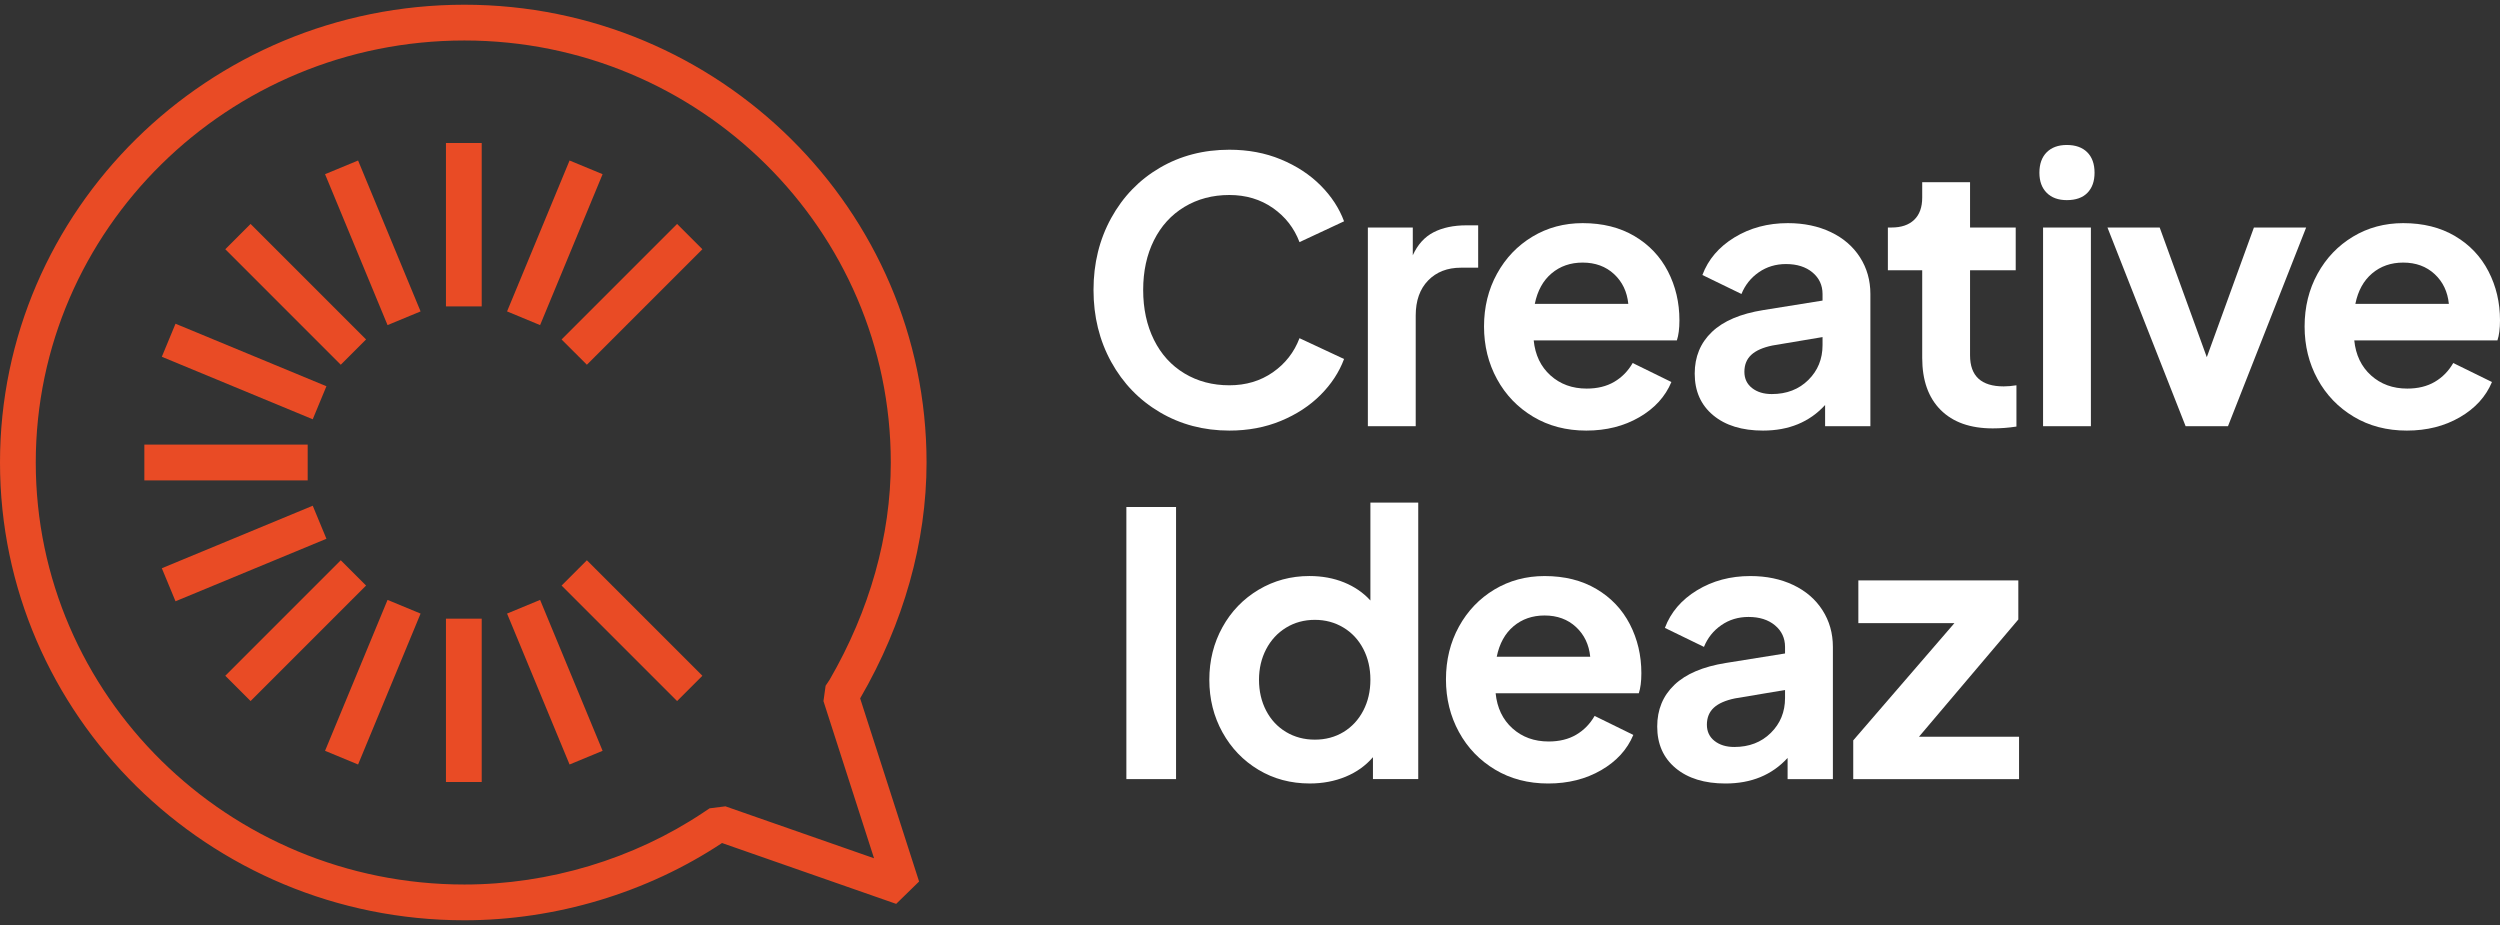
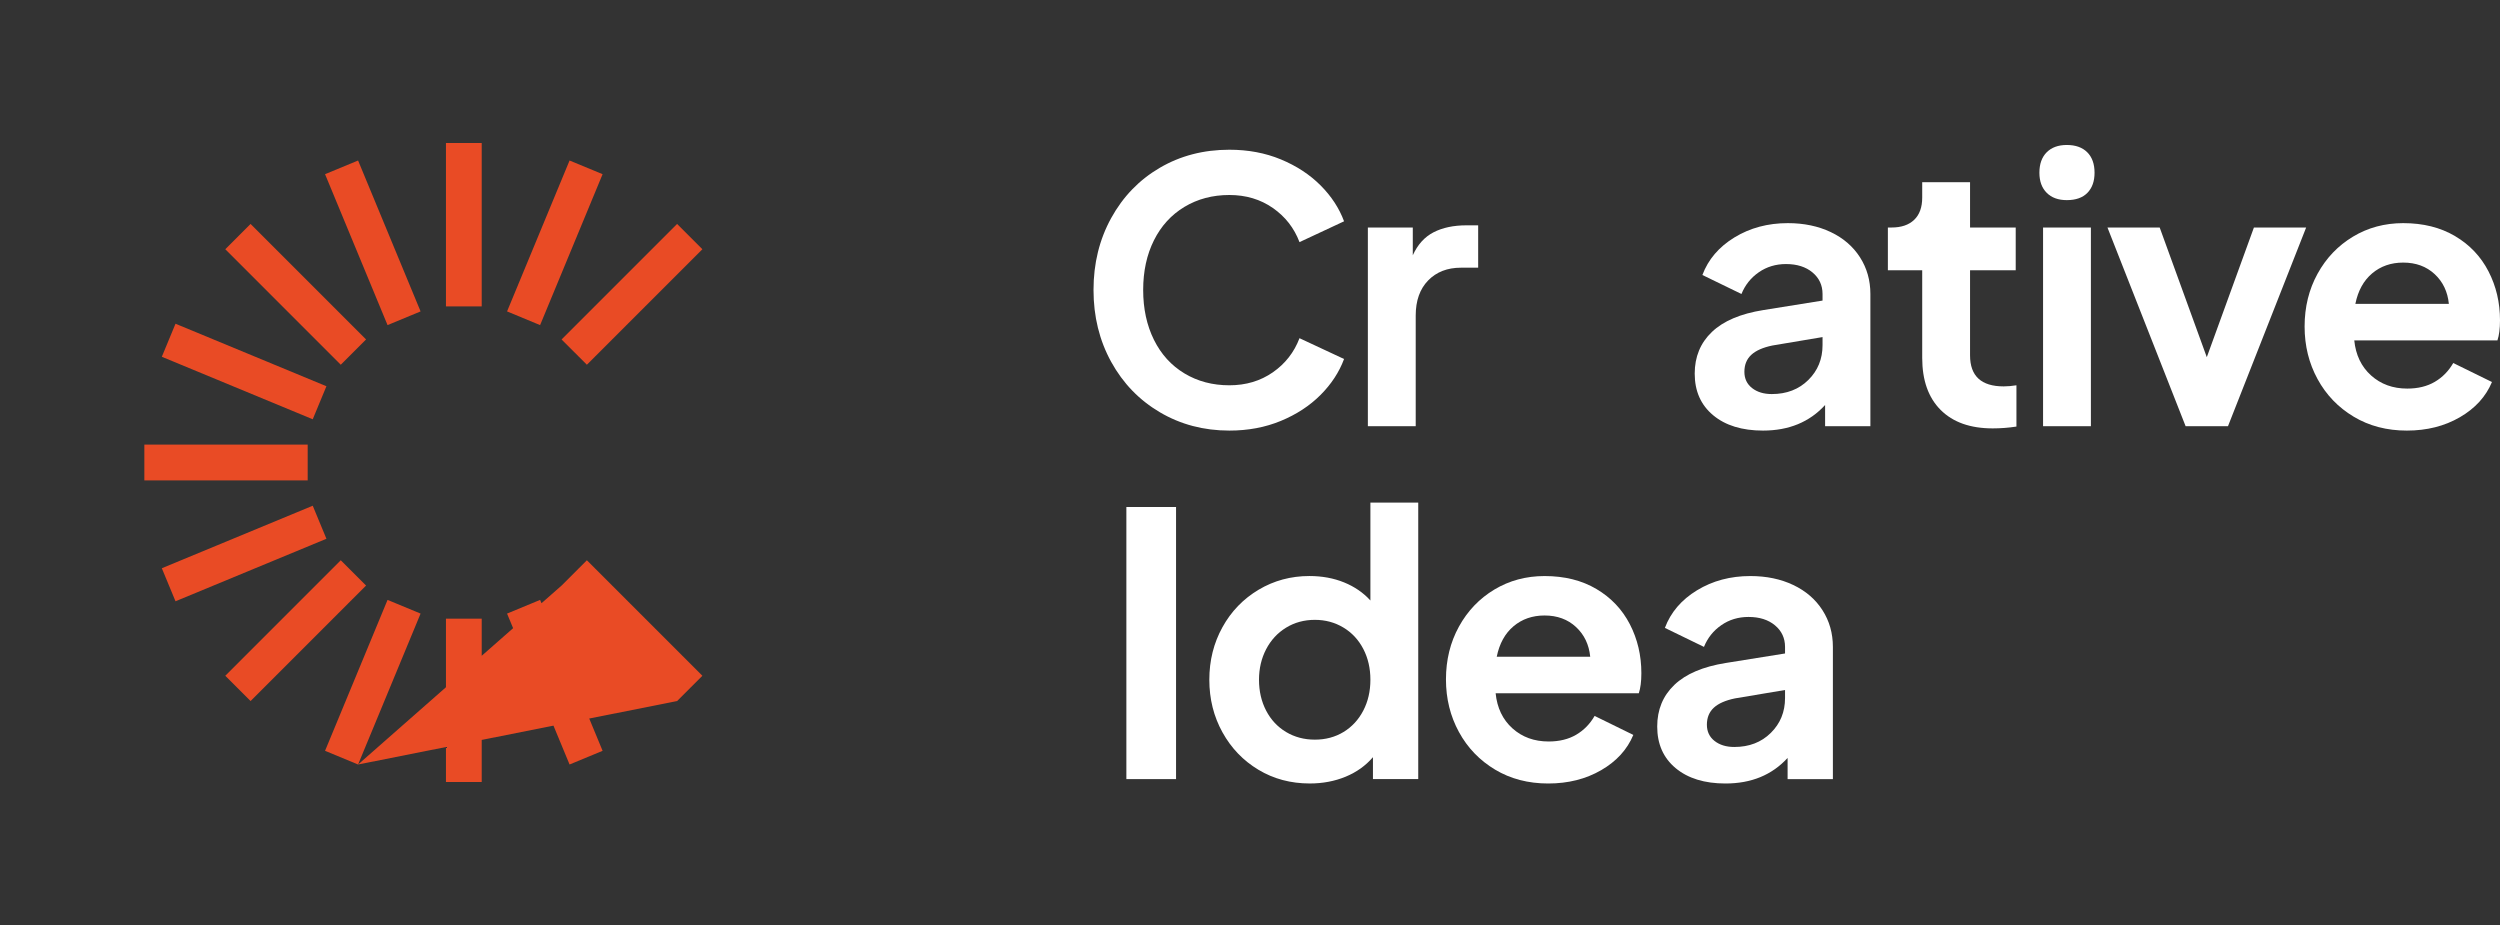
<svg xmlns="http://www.w3.org/2000/svg" width="200" height="74" viewBox="0 0 200 74" fill="none">
  <rect x="0" y="0" width="200" height="74" fill="#333333" stroke="none" />
-   <path d="M38.537 62.559H35.676V49.491H38.537V62.559ZM45.565 61.16L40.565 49.087L43.208 47.992L48.208 60.065L45.565 61.16ZM28.647 61.16L26.004 60.065L31.004 47.992L33.647 49.087L28.647 61.16ZM54.167 56.084L44.927 46.844L46.95 44.821L56.19 54.061L54.167 56.084ZM20.046 56.084L18.023 54.061L27.262 44.821L29.285 46.844L20.046 56.084ZM14.041 48.102L12.946 45.459L25.019 40.458L26.114 43.102L14.041 48.102ZM24.615 38.431H11.548V35.57H24.615V38.431ZM25.019 33.542L12.946 28.542L14.041 25.898L26.114 30.899L25.019 33.542ZM46.95 29.179L44.927 27.157L54.167 17.916L56.19 19.939L46.95 29.179ZM27.262 29.179L18.023 19.939L20.046 17.916L29.285 27.157L27.262 29.179ZM43.208 26.008L40.565 24.913L45.565 12.841L48.208 13.935L43.208 26.008ZM31.004 26.008L26.004 13.935L28.647 12.841L33.647 24.913L31.004 26.008ZM38.537 24.51H35.676V11.442H38.537V24.51Z" fill="#E94B25" />
-   <path d="M37.15 73.622C16.665 73.622 0 57.193 0 36.999C0 16.806 16.665 0.378 37.15 0.378C57.537 0.378 74.124 16.806 74.124 36.999C74.124 43.36 72.292 49.875 68.828 55.842L68.811 55.868L73.527 70.521L71.694 72.31L57.762 67.442C51.754 71.427 44.437 73.622 37.15 73.622ZM37.15 3.239C18.243 3.239 2.861 18.384 2.861 36.999C2.861 55.615 18.243 70.761 37.15 70.761C43.905 70.761 50.684 68.722 56.239 65.018L56.767 64.666L58.033 64.506L69.923 68.661L65.877 56.09L66.049 54.858L66.376 54.368C69.573 48.847 71.263 42.842 71.263 36.999C71.263 18.384 55.96 3.239 37.15 3.239Z" fill="#E94B25" />
+   <path d="M38.537 62.559H35.676V49.491H38.537V62.559ZM45.565 61.16L40.565 49.087L43.208 47.992L48.208 60.065L45.565 61.16ZM28.647 61.16L26.004 60.065L31.004 47.992L33.647 49.087L28.647 61.16ZL44.927 46.844L46.95 44.821L56.19 54.061L54.167 56.084ZM20.046 56.084L18.023 54.061L27.262 44.821L29.285 46.844L20.046 56.084ZM14.041 48.102L12.946 45.459L25.019 40.458L26.114 43.102L14.041 48.102ZM24.615 38.431H11.548V35.57H24.615V38.431ZM25.019 33.542L12.946 28.542L14.041 25.898L26.114 30.899L25.019 33.542ZM46.95 29.179L44.927 27.157L54.167 17.916L56.19 19.939L46.95 29.179ZM27.262 29.179L18.023 19.939L20.046 17.916L29.285 27.157L27.262 29.179ZM43.208 26.008L40.565 24.913L45.565 12.841L48.208 13.935L43.208 26.008ZM31.004 26.008L26.004 13.935L28.647 12.841L33.647 24.913L31.004 26.008ZM38.537 24.51H35.676V11.442H38.537V24.51Z" fill="#E94B25" />
  <path d="M92.798 32.986C91.142 32.012 89.842 30.668 88.897 28.953C87.953 27.239 87.481 25.32 87.481 23.197C87.481 21.075 87.953 19.155 88.897 17.441C89.842 15.727 91.137 14.387 92.784 13.424C94.43 12.46 96.285 11.978 98.35 11.978C99.85 11.978 101.223 12.236 102.469 12.752C103.716 13.268 104.773 13.96 105.64 14.826C106.506 15.693 107.134 16.652 107.525 17.704L103.96 19.37C103.531 18.24 102.82 17.329 101.827 16.638C100.833 15.946 99.674 15.6 98.35 15.6C97.006 15.6 95.808 15.917 94.756 16.55C93.704 17.183 92.891 18.074 92.316 19.224C91.741 20.373 91.454 21.698 91.454 23.197C91.454 24.697 91.741 26.027 92.316 27.186C92.891 28.345 93.704 29.241 94.756 29.873C95.808 30.507 97.006 30.823 98.35 30.823C99.674 30.823 100.833 30.477 101.827 29.786C102.82 29.095 103.531 28.184 103.96 27.055L107.525 28.72C107.134 29.772 106.506 30.731 105.64 31.598C104.773 32.465 103.716 33.156 102.469 33.672C101.223 34.188 99.85 34.447 98.35 34.447C96.304 34.447 94.454 33.96 92.798 32.986Z" fill="white" />
  <path d="M109.429 18.201H113.023V20.422C113.412 19.565 113.968 18.951 114.689 18.581C115.409 18.211 116.286 18.026 117.318 18.026H118.253V21.415H116.88C115.788 21.415 114.912 21.757 114.25 22.438C113.588 23.12 113.257 24.055 113.257 25.243V34.096H109.429L109.429 18.201Z" fill="white" />
-   <path d="M122.652 33.337C121.415 32.596 120.451 31.594 119.76 30.327C119.068 29.062 118.722 27.659 118.722 26.12C118.722 24.562 119.068 23.154 119.76 21.898C120.451 20.641 121.396 19.653 122.594 18.932C123.792 18.211 125.131 17.851 126.611 17.851C128.208 17.851 129.592 18.197 130.761 18.889C131.929 19.58 132.82 20.52 133.434 21.708C134.047 22.896 134.354 24.201 134.354 25.624C134.354 26.286 134.286 26.821 134.15 27.231H122.696C122.813 28.399 123.261 29.334 124.04 30.035C124.819 30.736 125.783 31.087 126.933 31.087C127.79 31.087 128.525 30.907 129.139 30.547C129.752 30.187 130.244 29.685 130.614 29.041L133.712 30.561C133.224 31.73 132.368 32.67 131.14 33.381C129.913 34.092 128.501 34.447 126.904 34.447C125.306 34.447 123.889 34.077 122.652 33.337ZM130.264 24.308C130.166 23.335 129.786 22.541 129.124 21.927C128.462 21.314 127.624 21.007 126.611 21.007C125.637 21.007 124.81 21.294 124.128 21.869C123.446 22.444 122.998 23.256 122.784 24.308H130.264Z" fill="white" />
  <path d="M137.053 33.22C136.069 32.401 135.577 31.291 135.577 29.889C135.577 28.545 136.034 27.434 136.95 26.558C137.866 25.682 139.239 25.097 141.07 24.805L145.803 24.046V23.519C145.803 22.817 145.535 22.244 145 21.795C144.464 21.348 143.758 21.124 142.882 21.124C142.063 21.124 141.338 21.343 140.705 21.781C140.072 22.219 139.609 22.798 139.317 23.519L136.191 22C136.658 20.754 137.515 19.75 138.762 18.99C140.008 18.23 141.43 17.851 143.028 17.851C144.313 17.851 145.458 18.09 146.461 18.567C147.464 19.044 148.243 19.716 148.798 20.582C149.353 21.449 149.631 22.428 149.631 23.519V34.096H146.008V32.401C144.761 33.766 143.105 34.447 141.041 34.447C139.365 34.447 138.036 34.038 137.053 33.22ZM140.164 31.044C140.573 31.364 141.099 31.525 141.742 31.525C142.93 31.525 143.904 31.15 144.664 30.4C145.424 29.65 145.803 28.721 145.803 27.61V26.967L141.8 27.639C141.041 27.795 140.476 28.043 140.106 28.384C139.736 28.726 139.551 29.178 139.551 29.743C139.551 30.288 139.755 30.722 140.164 31.044Z" fill="white" />
  <path d="M155.252 32.795C154.268 31.812 153.777 30.424 153.777 28.632V21.619H151.03V18.201H151.322C152.101 18.201 152.705 17.997 153.133 17.587C153.562 17.178 153.777 16.584 153.777 15.805V14.578H157.604V18.201H161.257V21.619H157.604V28.428C157.604 30.083 158.5 30.911 160.292 30.911C160.604 30.911 160.944 30.882 161.315 30.823V34.125C160.691 34.222 160.058 34.271 159.416 34.271C157.623 34.271 156.235 33.779 155.252 32.795Z" fill="white" />
  <path d="M163.737 12.182C164.126 11.793 164.662 11.598 165.344 11.598C166.045 11.598 166.59 11.793 166.98 12.182C167.37 12.572 167.564 13.118 167.564 13.818C167.564 14.501 167.374 15.036 166.995 15.425C166.615 15.816 166.064 16.01 165.344 16.01C164.662 16.01 164.126 15.816 163.737 15.425C163.347 15.036 163.152 14.501 163.152 13.818C163.152 13.118 163.347 12.572 163.737 12.182ZM163.445 18.201H167.272V34.096H163.445V18.201Z" fill="white" />
  <path d="M168.597 18.201H172.775L176.544 28.574L180.313 18.201H184.492L178.239 34.096H174.849L168.597 18.201Z" fill="white" />
  <path d="M188.298 33.337C187.061 32.596 186.096 31.594 185.405 30.327C184.713 29.062 184.368 27.659 184.368 26.12C184.368 24.562 184.713 23.154 185.405 21.898C186.096 20.641 187.041 19.653 188.239 18.932C189.437 18.211 190.776 17.851 192.257 17.851C193.854 17.851 195.237 18.197 196.406 18.889C197.575 19.58 198.466 20.52 199.079 21.708C199.693 22.896 200 24.201 200 25.624C200 26.286 199.931 26.821 199.795 27.231H188.342C188.458 28.399 188.907 29.334 189.685 30.035C190.465 30.736 191.429 31.087 192.579 31.087C193.435 31.087 194.171 30.907 194.784 30.547C195.398 30.187 195.889 29.685 196.26 29.041L199.357 30.561C198.87 31.73 198.013 32.67 196.786 33.381C195.559 34.092 194.146 34.447 192.549 34.447C190.952 34.447 189.535 34.077 188.298 33.337ZM195.909 24.308C195.811 23.335 195.432 22.541 194.77 21.927C194.107 21.314 193.27 21.007 192.257 21.007C191.282 21.007 190.455 21.294 189.773 21.869C189.091 22.444 188.643 23.256 188.429 24.308H195.909Z" fill="white" />
  <path d="M90.11 40.56H94.084V62.328H90.11V40.56Z" fill="white" />
  <path d="M100.676 61.582C99.459 60.851 98.499 59.854 97.798 58.587C97.097 57.322 96.746 55.919 96.746 54.38C96.746 52.841 97.097 51.439 97.798 50.172C98.499 48.906 99.464 47.908 100.691 47.177C101.918 46.447 103.272 46.082 104.752 46.082C105.765 46.082 106.69 46.252 107.528 46.593C108.365 46.934 109.066 47.416 109.632 48.039V40.209H113.459V62.327H109.836V60.574C109.252 61.257 108.521 61.777 107.645 62.138C106.768 62.498 105.814 62.678 104.781 62.678C103.262 62.678 101.893 62.313 100.676 61.582ZM101.29 56.849C101.67 57.58 102.2 58.149 102.882 58.558C103.564 58.967 104.333 59.172 105.19 59.172C106.047 59.172 106.812 58.967 107.484 58.558C108.156 58.149 108.682 57.58 109.062 56.849C109.442 56.119 109.632 55.296 109.632 54.38C109.632 53.464 109.442 52.642 109.062 51.911C108.682 51.181 108.151 50.611 107.469 50.202C106.787 49.792 106.028 49.588 105.19 49.588C104.333 49.588 103.564 49.797 102.882 50.216C102.2 50.635 101.67 51.21 101.29 51.94C100.91 52.671 100.72 53.484 100.72 54.38C100.72 55.296 100.91 56.119 101.29 56.849Z" fill="white" />
  <path d="M119.607 61.57C118.37 60.829 117.405 59.826 116.714 58.559C116.023 57.294 115.677 55.891 115.677 54.352C115.677 52.794 116.023 51.387 116.714 50.13C117.405 48.873 118.351 47.885 119.548 47.164C120.747 46.444 122.085 46.084 123.566 46.084C125.163 46.084 126.546 46.429 127.715 47.121C128.884 47.813 129.775 48.752 130.389 49.94C131.002 51.129 131.309 52.433 131.309 53.856C131.309 54.518 131.24 55.053 131.104 55.463H119.651C119.768 56.631 120.216 57.566 120.995 58.268C121.774 58.968 122.738 59.319 123.888 59.319C124.745 59.319 125.48 59.14 126.094 58.779C126.707 58.419 127.199 57.917 127.569 57.274L130.666 58.793C130.179 59.962 129.322 60.902 128.095 61.613C126.868 62.324 125.455 62.68 123.858 62.68C122.261 62.68 120.844 62.31 119.607 61.57ZM127.218 52.54C127.12 51.567 126.741 50.773 126.079 50.16C125.417 49.546 124.579 49.239 123.566 49.239C122.592 49.239 121.764 49.527 121.082 50.101C120.4 50.676 119.953 51.489 119.738 52.54H127.218Z" fill="white" />
  <path d="M134.053 61.453C133.069 60.634 132.577 59.524 132.577 58.121C132.577 56.778 133.034 55.666 133.95 54.79C134.866 53.914 136.239 53.33 138.07 53.037L142.803 52.278V51.752C142.803 51.05 142.535 50.476 142 50.028C141.464 49.58 140.758 49.356 139.882 49.356C139.063 49.356 138.338 49.575 137.705 50.014C137.072 50.451 136.609 51.031 136.317 51.752L133.191 50.232C133.658 48.986 134.515 47.982 135.762 47.223C137.008 46.463 138.43 46.084 140.028 46.084C141.313 46.084 142.458 46.322 143.461 46.799C144.464 47.276 145.243 47.949 145.798 48.815C146.353 49.682 146.631 50.661 146.631 51.752V62.329H143.008V60.634C141.761 61.998 140.105 62.68 138.041 62.68C136.365 62.68 135.036 62.27 134.053 61.453ZM137.164 59.276C137.573 59.596 138.099 59.758 138.742 59.758C139.93 59.758 140.904 59.383 141.664 58.633C142.424 57.883 142.803 56.953 142.803 55.842V55.2L138.8 55.871C138.041 56.028 137.476 56.276 137.106 56.616C136.736 56.958 136.551 57.411 136.551 57.975C136.551 58.521 136.755 58.954 137.164 59.276Z" fill="white" />
-   <path d="M148.259 59.23L156.353 49.851H148.668V46.432H161.466V49.559L153.519 58.938H161.524V62.328H148.259V59.23Z" fill="white" />
</svg>